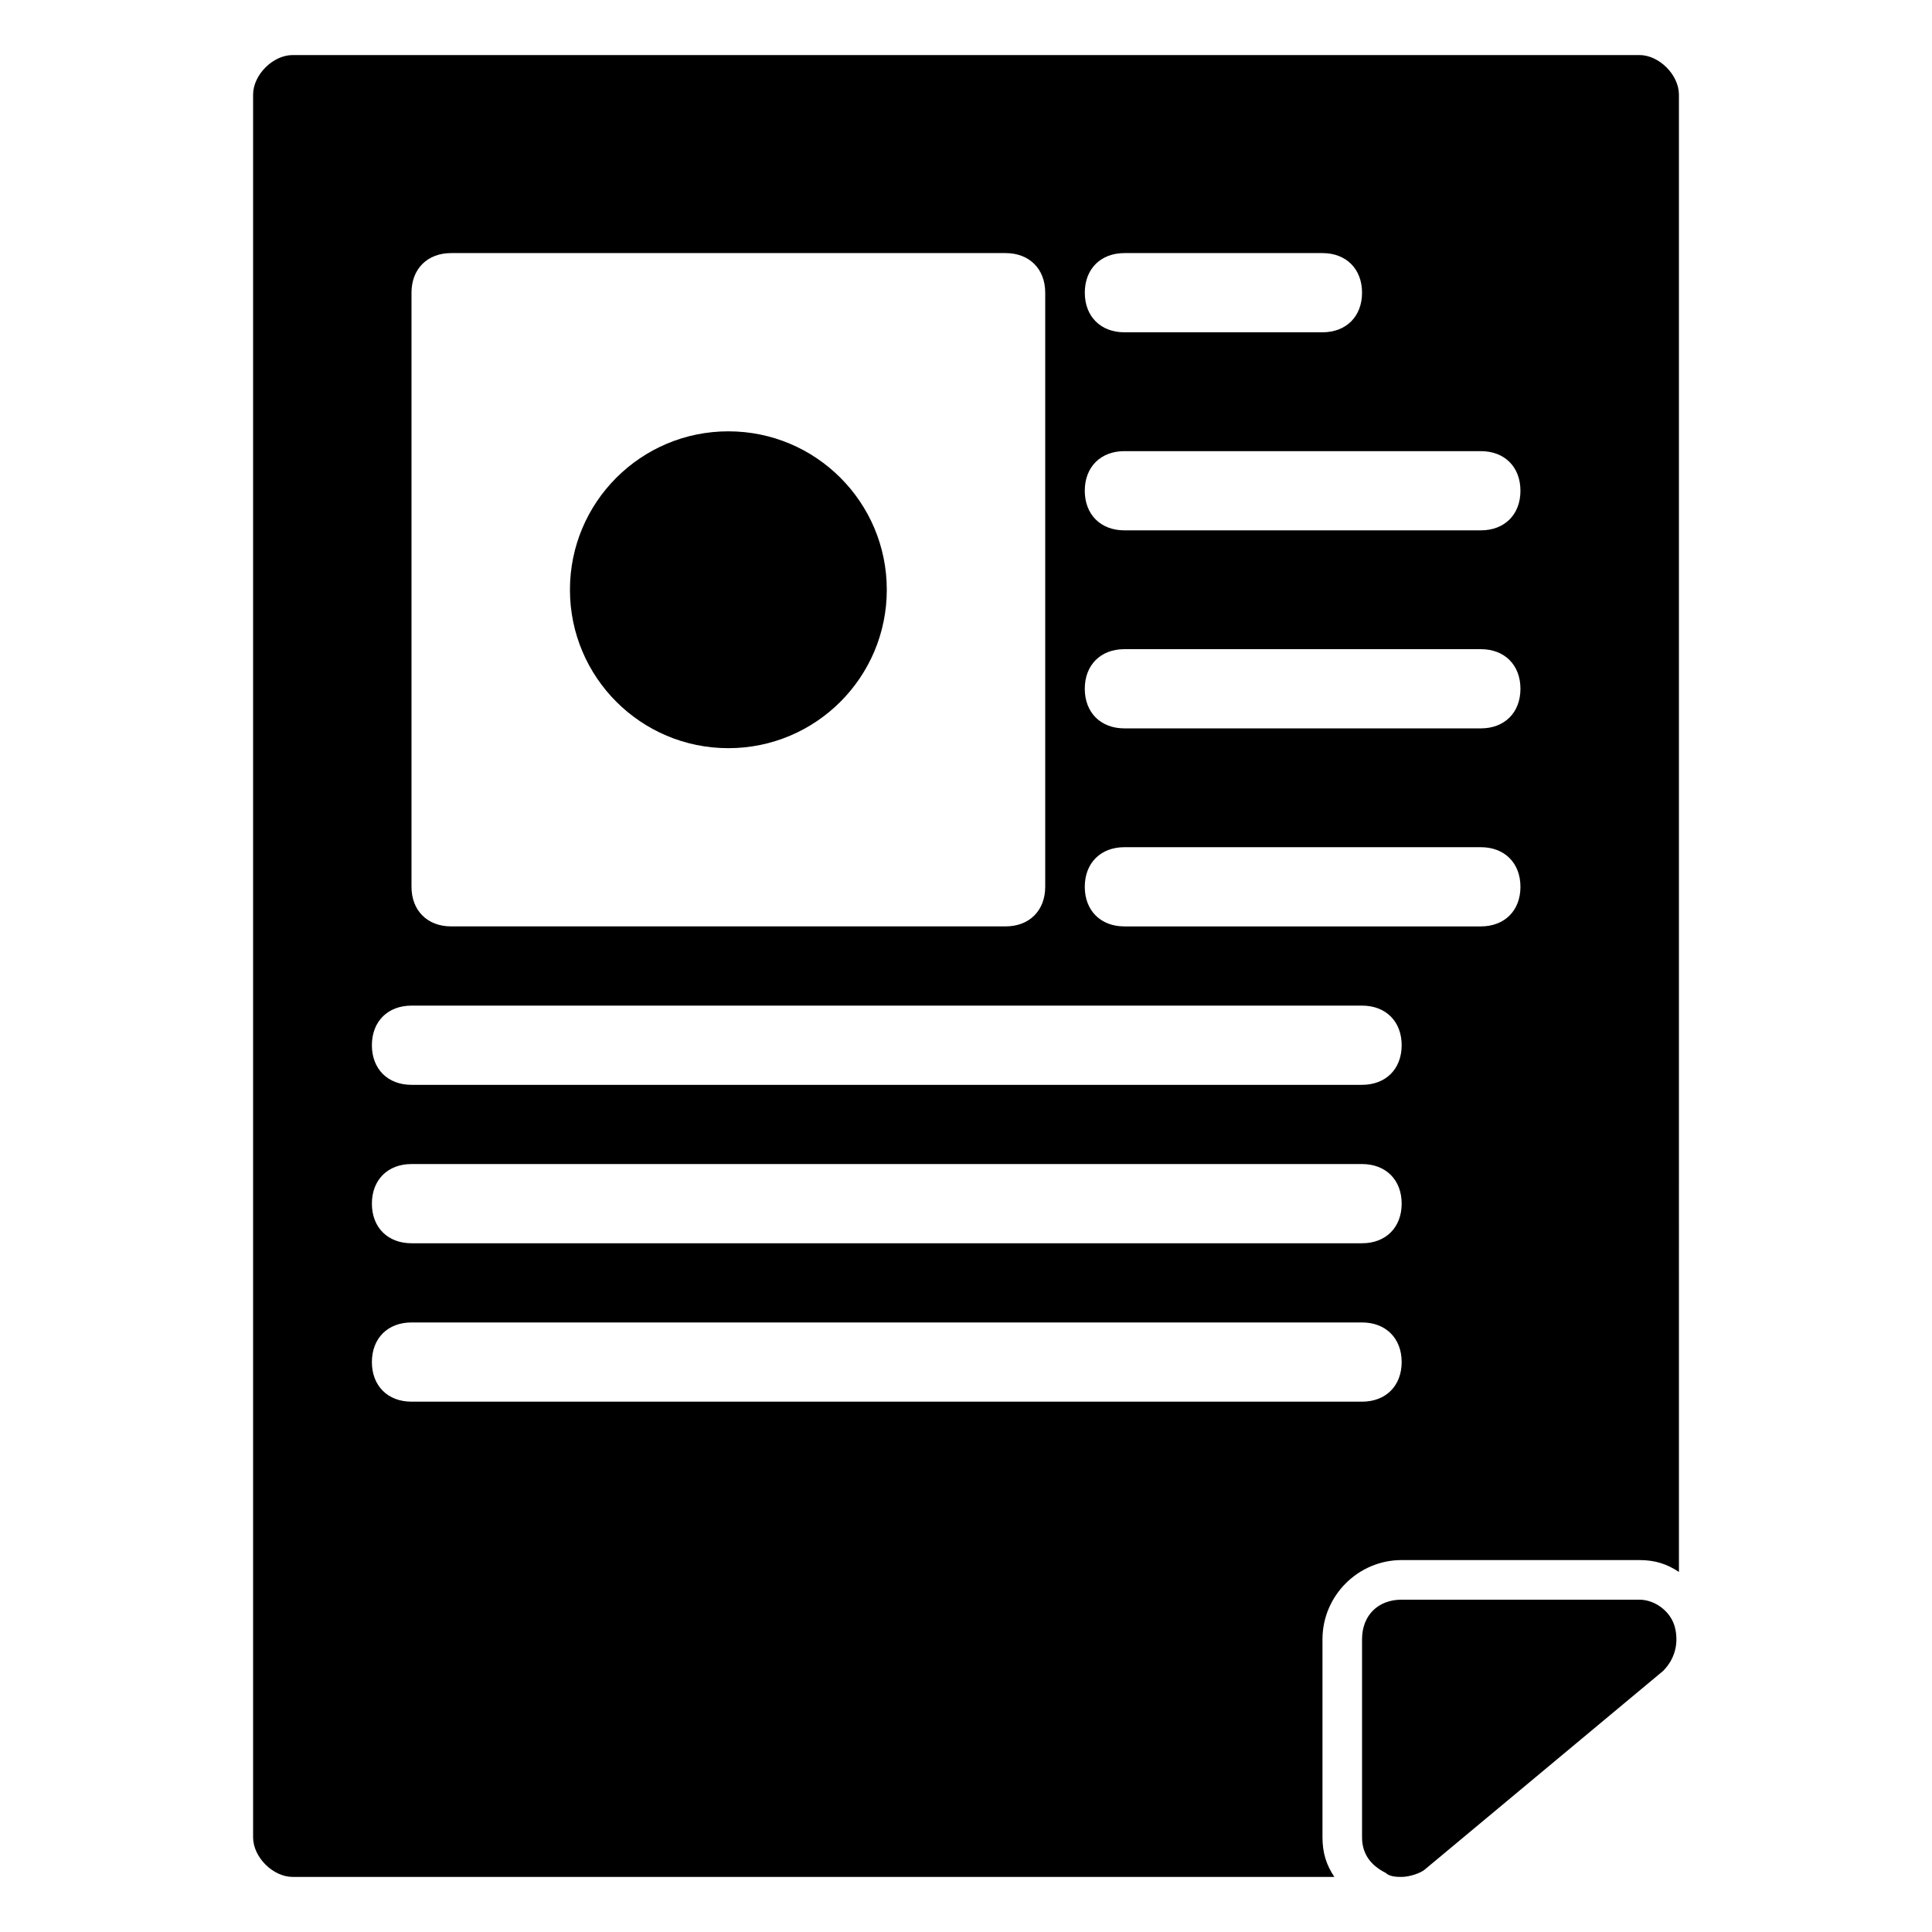
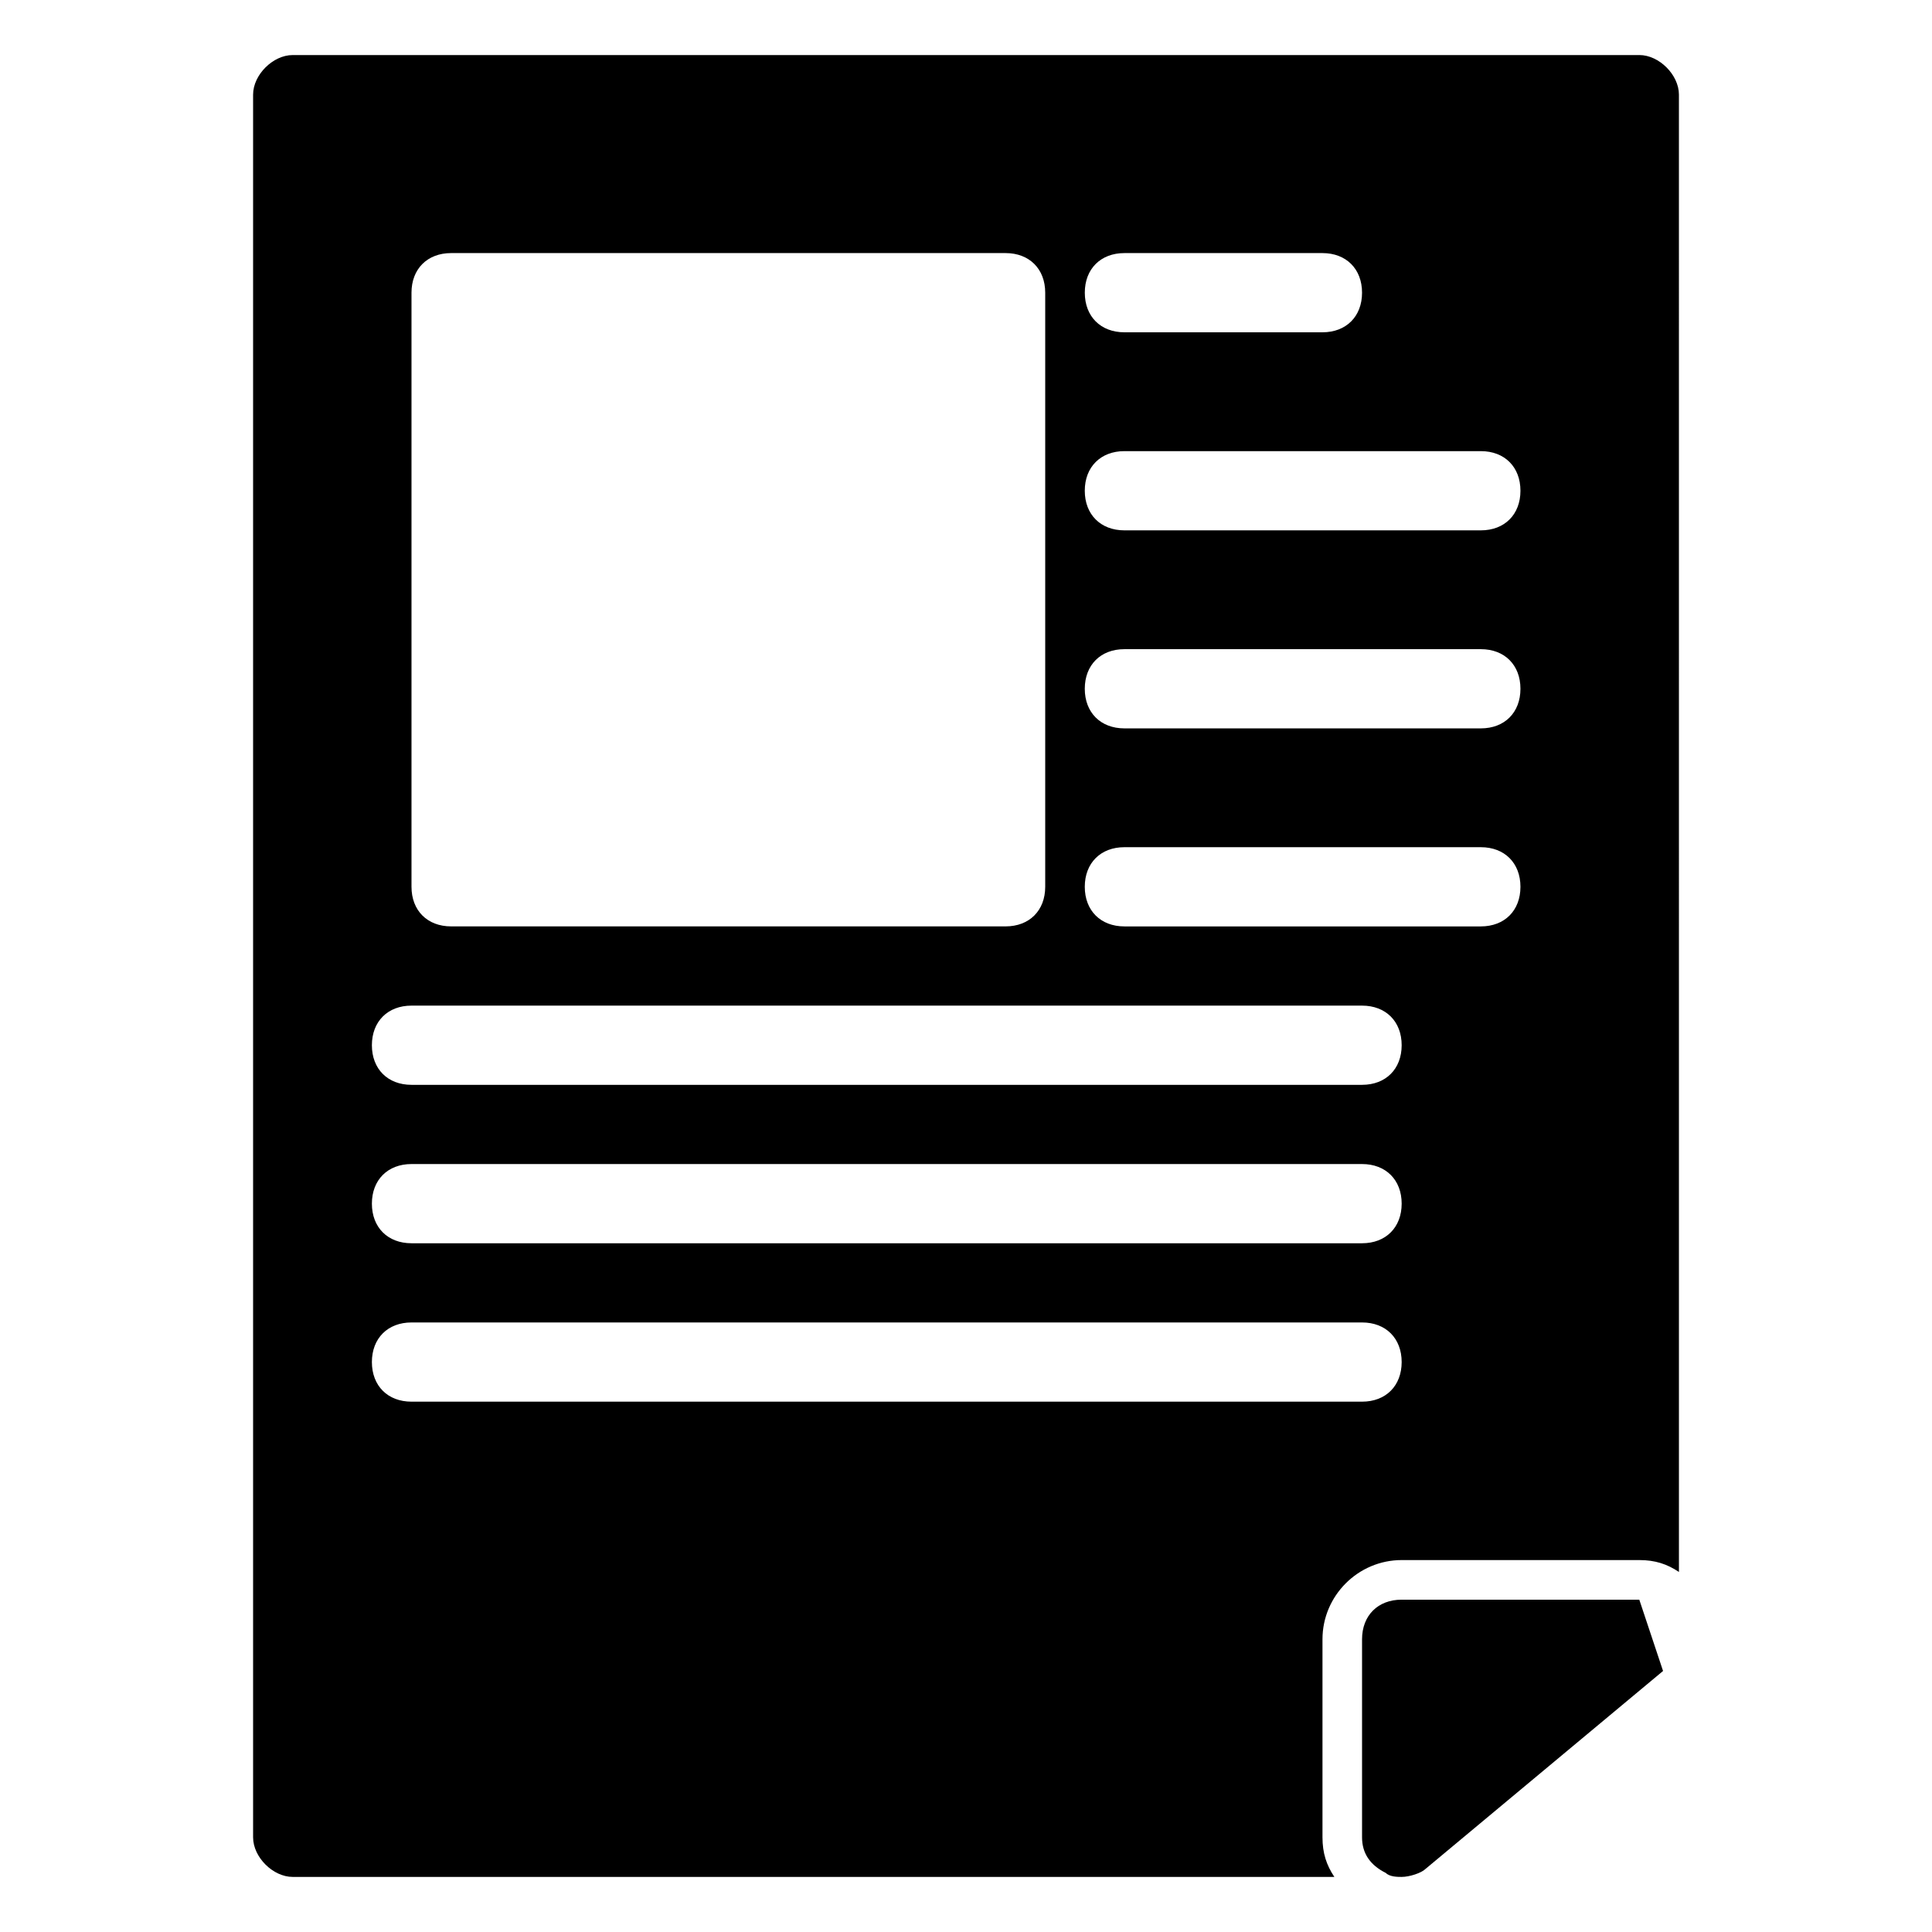
<svg xmlns="http://www.w3.org/2000/svg" fill="#000000" width="800px" height="800px" version="1.1" viewBox="144 144 512 512">
  <g>
-     <path d="m379.01 300.29c0 23.188-18.797 41.984-41.984 41.984s-41.984-18.797-41.984-41.984 18.797-41.984 41.984-41.984 41.984 18.797 41.984 41.984" />
    <path d="m578.43 158.59h-356.86c-5.25 0-10.496 5.246-10.496 10.496v461.82c0 5.246 5.246 10.496 10.496 10.496h276.05c-2.098-3.148-3.148-6.297-3.148-10.496v-52.48c0-11.547 9.445-20.992 20.992-20.992h62.977c4.199 0 7.348 1.051 10.496 3.148l-0.004-391.5c0-5.25-5.246-10.496-10.496-10.496zm-136.45 52.48h52.48c6.297 0 10.496 4.199 10.496 10.496s-4.199 10.496-10.496 10.496h-52.48c-6.297 0-10.496-4.199-10.496-10.496s4.195-10.496 10.496-10.496zm-188.93 10.496c0-6.297 4.199-10.496 10.496-10.496h146.95c6.297 0 10.496 4.199 10.496 10.496v157.44c0 6.297-4.199 10.496-10.496 10.496h-146.95c-6.297 0-10.496-4.199-10.496-10.496zm251.9 293.89h-251.9c-6.297 0-10.496-4.199-10.496-10.496s4.199-10.496 10.496-10.496h251.91c6.297 0 10.496 4.199 10.496 10.496-0.004 6.301-4.199 10.496-10.5 10.496zm0-41.98h-251.9c-6.297 0-10.496-4.199-10.496-10.496 0-6.297 4.199-10.496 10.496-10.496h251.91c6.297 0 10.496 4.199 10.496 10.496-0.004 6.297-4.199 10.496-10.5 10.496zm0-41.984h-251.9c-6.297 0-10.496-4.199-10.496-10.496 0-6.297 4.199-10.496 10.496-10.496h251.91c6.297 0 10.496 4.199 10.496 10.496-0.004 6.297-4.199 10.496-10.5 10.496zm31.488-41.984h-94.465c-6.297 0-10.496-4.199-10.496-10.496 0-6.297 4.199-10.496 10.496-10.496h94.465c6.297 0 10.496 4.199 10.496 10.496 0 6.297-4.195 10.496-10.496 10.496zm0-52.48h-94.465c-6.297 0-10.496-4.199-10.496-10.496s4.199-10.496 10.496-10.496h94.465c6.297 0 10.496 4.199 10.496 10.496s-4.195 10.496-10.496 10.496zm0-52.48h-94.465c-6.297 0-10.496-4.199-10.496-10.496s4.199-10.496 10.496-10.496h94.465c6.297 0 10.496 4.199 10.496 10.496s-4.195 10.496-10.496 10.496z" />
-     <path d="m578.43 567.93h-62.977c-6.297 0-10.496 4.199-10.496 10.496v52.48c0 4.199 2.098 7.348 6.297 9.445 1.051 1.051 3.152 1.051 4.199 1.051 2.098 0 5.246-1.051 6.297-2.098l62.977-52.48c3.148-3.148 4.199-7.348 3.148-11.547-1.047-4.199-5.246-7.348-9.445-7.348z" />
+     <path d="m578.43 567.93h-62.977c-6.297 0-10.496 4.199-10.496 10.496v52.48c0 4.199 2.098 7.348 6.297 9.445 1.051 1.051 3.152 1.051 4.199 1.051 2.098 0 5.246-1.051 6.297-2.098l62.977-52.48z" />
  </g>
</svg>